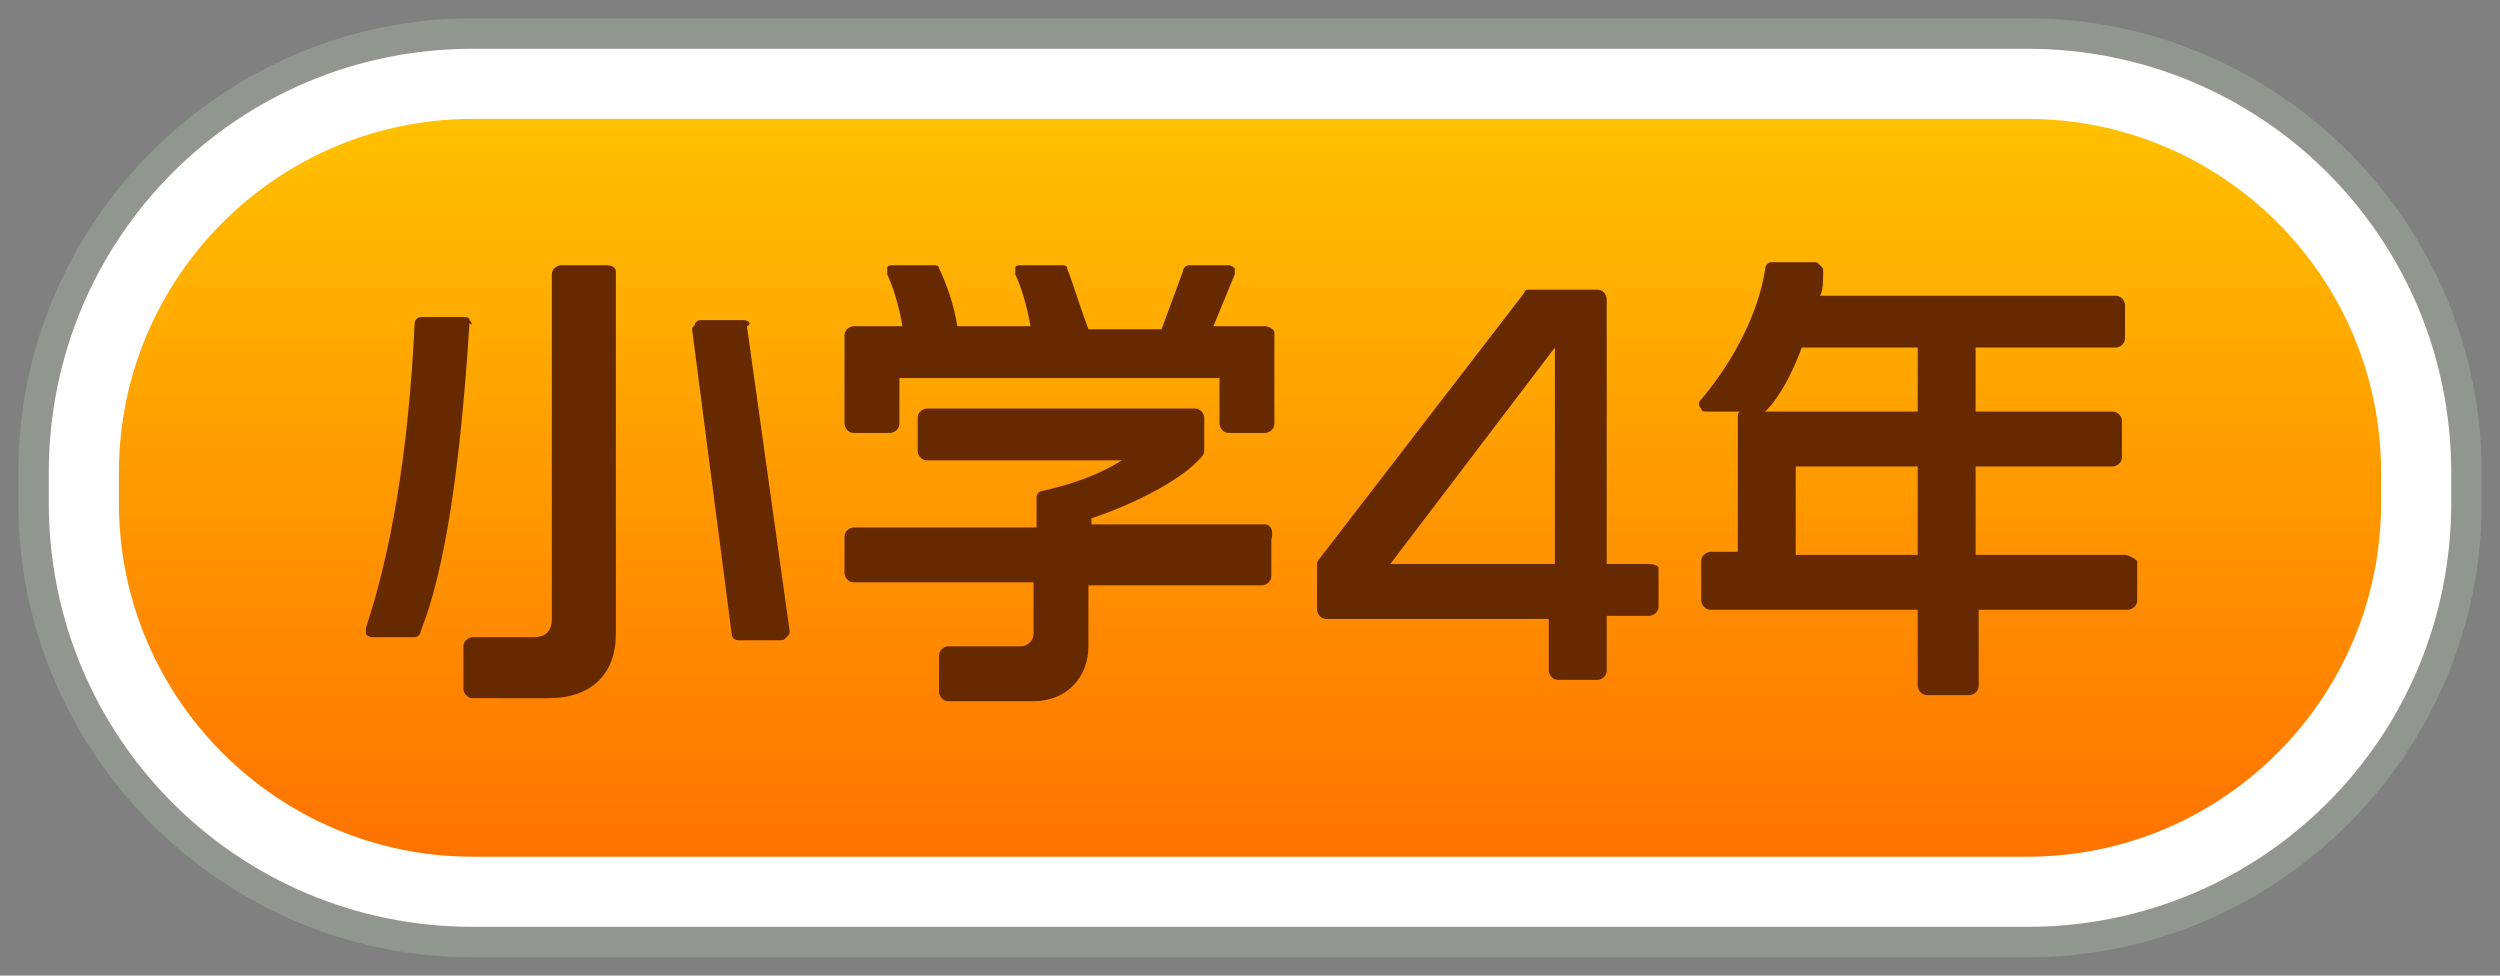
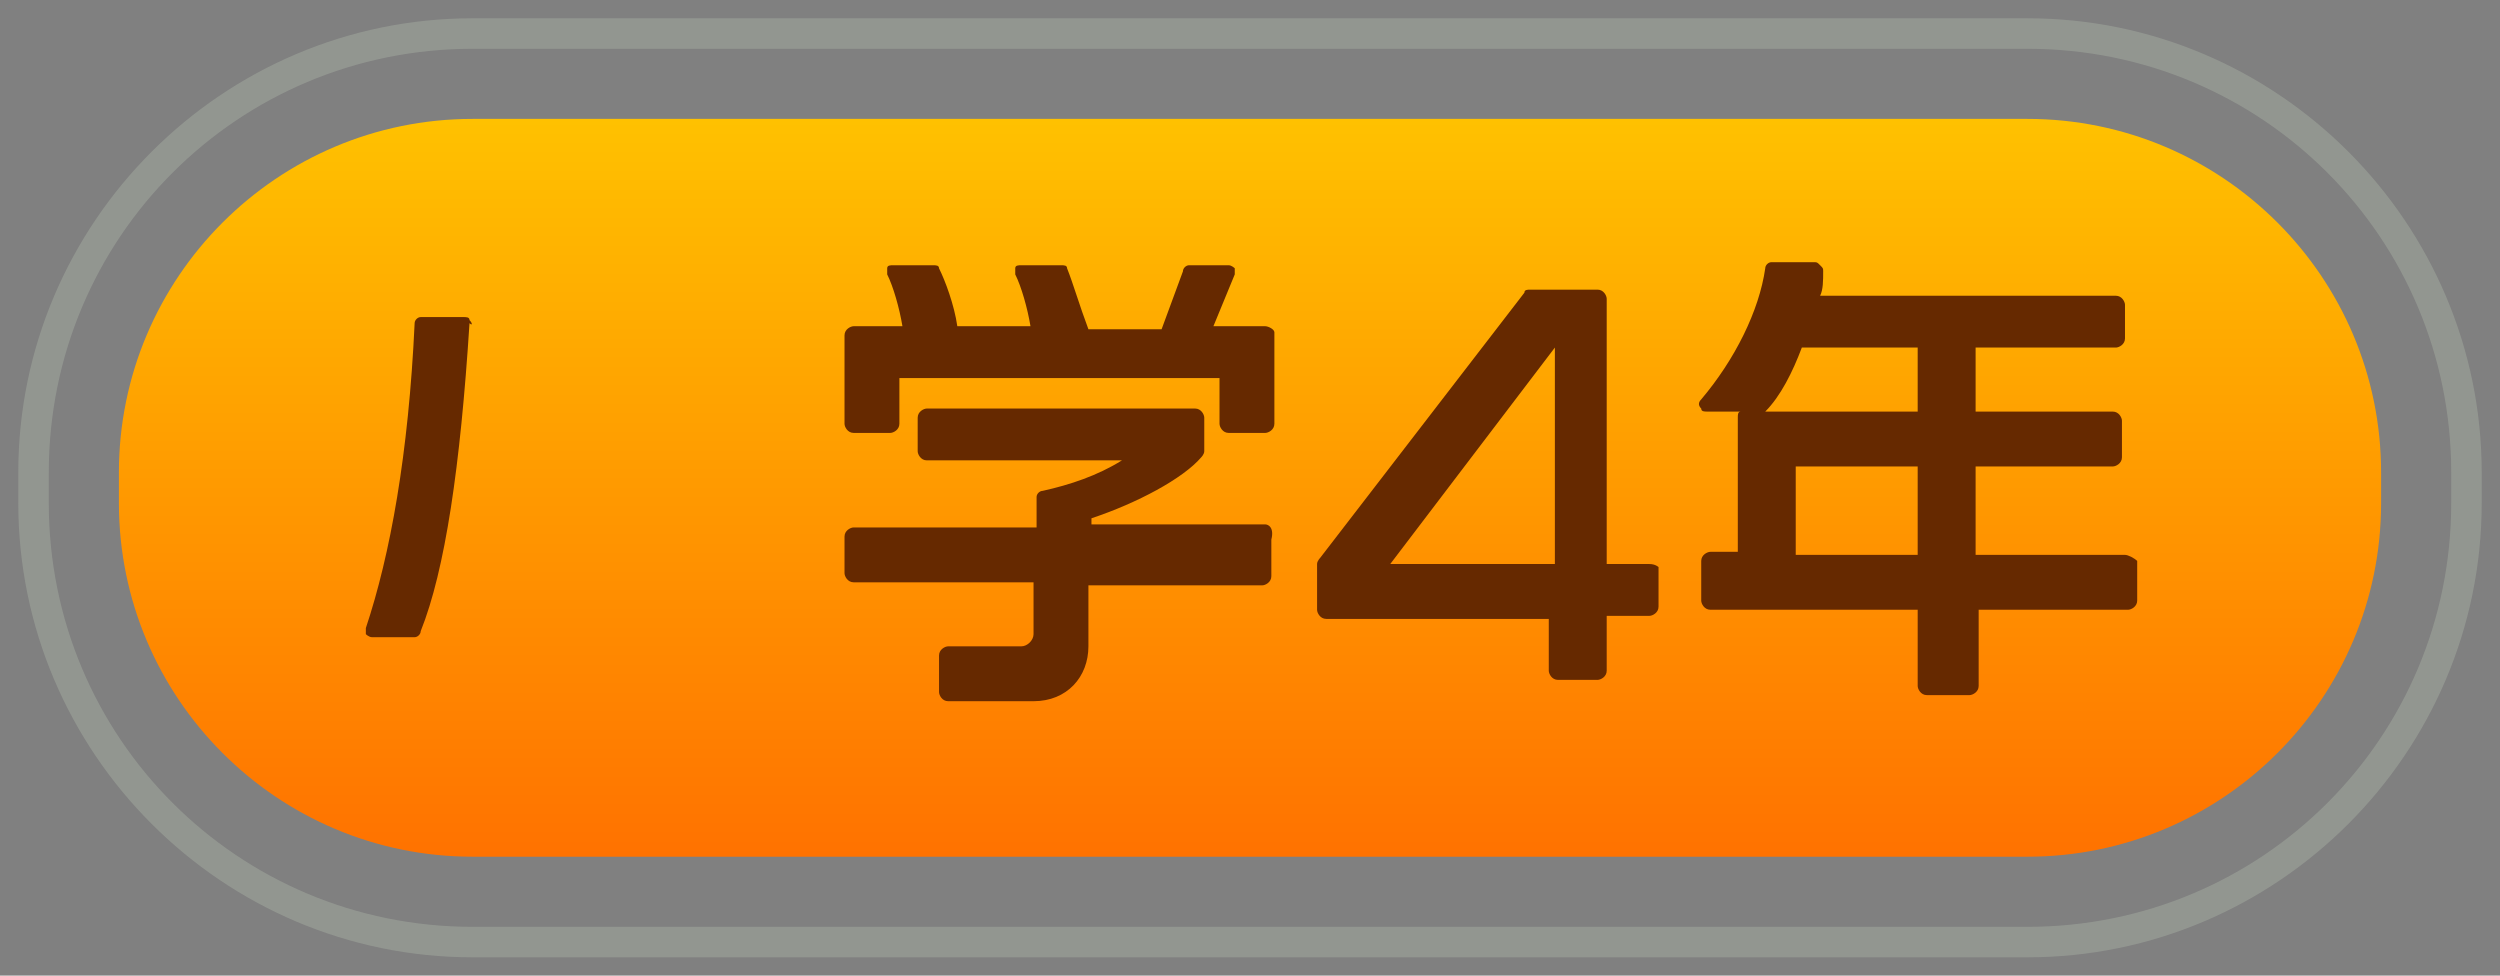
<svg xmlns="http://www.w3.org/2000/svg" version="1.1" id="レイヤー_1" x="0px" y="0px" viewBox="0 0 82 32" style="enable-background:new 0 0 82 32;" xml:space="preserve">
  <rect x="0" y="0" width="82" height="32" fill="#808080" stroke="none" />
  <style type="text/css">
	.st0{fill:#FFFFFF;}
	.st1{fill:#929690;}
	.st2{fill:url(#SVGID_1_);}
	.st3{fill:#662900;}
</style>
  <g>
    <g>
-       <path class="st0" d="M66.5,30.9h-51c-8,0-14.4-6.4-14.4-14.4v-1c0-8,6.4-14.4,14.4-14.4h51c8,0,14.4,6.4,14.4,14.4v1    C80.9,24.5,74.5,30.9,66.5,30.9z" />
      <path class="st1" d="M66.5,31.4h-51c-8.2,0-14.9-6.7-14.9-14.9v-1c0-8.2,6.7-14.9,14.9-14.9h51c8.2,0,14.9,6.7,14.9,14.9v1    C81.4,24.7,74.7,31.4,66.5,31.4z M15.5,1.6C7.8,1.6,1.6,7.8,1.6,15.5v1c0,7.7,6.2,13.9,13.9,13.9h51c7.7,0,13.9-6.2,13.9-13.9v-1    c0-7.7-6.2-13.9-13.9-13.9H15.5z" />
    </g>
    <linearGradient id="SVGID_1_" gradientUnits="userSpaceOnUse" x1="41" y1="28.07" x2="41" y2="3.93">
      <stop offset="0" style="stop-color:#FF7200" />
      <stop offset="1" style="stop-color:#FFC100" />
    </linearGradient>
    <path class="st2" d="M15.5,28.1c-6.4,0-11.6-5.2-11.6-11.6v-1c0-6.4,5.2-11.6,11.6-11.6h51c6.4,0,11.6,5.2,11.6,11.6v1   c0,6.4-5.2,11.6-11.6,11.6H15.5z" />
    <g>
-       <path class="st3" d="M19.9,8.7h-1.5c-0.1,0-0.3,0.1-0.3,0.3v11.3c0,0.4-0.2,0.6-0.6,0.6h-2c-0.1,0-0.3,0.1-0.3,0.3v1.4    c0,0.1,0.1,0.3,0.3,0.3H18c1.4,0,2.2-0.8,2.2-2.1V8.9C20.2,8.8,20.1,8.7,19.9,8.7z" />
-       <path class="st3" d="M24.4,10.5H23c-0.1,0-0.1,0-0.2,0.1c0,0.1-0.1,0.1-0.1,0.2l1.3,10c0,0.1,0.1,0.2,0.2,0.2h1.4    c0.1,0,0.1,0,0.2-0.1s0.1-0.1,0.1-0.2l-1.4-10C24.7,10.6,24.5,10.5,24.4,10.5z" />
      <path class="st3" d="M15.4,10.5c0-0.1-0.1-0.1-0.2-0.1h-1.4c-0.1,0-0.2,0.1-0.2,0.2c-0.2,4.3-0.8,7.6-1.6,10c0,0.1,0,0.2,0,0.2    s0.1,0.1,0.2,0.1h1.4c0.1,0,0.2-0.1,0.2-0.2c0.8-2,1.3-5.4,1.6-10.1C15.5,10.7,15.5,10.6,15.4,10.5z" />
      <path class="st3" d="M41.5,17.2h-5.7v-0.2c1.5-0.5,3-1.3,3.6-2c0,0,0.1-0.1,0.1-0.2v-1.1c0-0.1-0.1-0.3-0.3-0.3h-8.8    c-0.1,0-0.3,0.1-0.3,0.3v1.1c0,0.1,0.1,0.3,0.3,0.3h6.4c-0.8,0.5-1.7,0.8-2.6,1c-0.1,0-0.2,0.1-0.2,0.2v1H28    c-0.1,0-0.3,0.1-0.3,0.3v1.2c0,0.1,0.1,0.3,0.3,0.3h5.9v1.7c0,0.2-0.2,0.4-0.4,0.4h-2.4c-0.1,0-0.3,0.1-0.3,0.3v1.2    c0,0.1,0.1,0.3,0.3,0.3h2.8c1.1,0,1.8-0.8,1.8-1.8v-2h5.7c0.1,0,0.3-0.1,0.3-0.3v-1.2C41.8,17.3,41.6,17.2,41.5,17.2z" />
      <path class="st3" d="M41.5,10.7h-1.7L40.5,9c0-0.1,0-0.2,0-0.2s-0.1-0.1-0.2-0.1h-1.3c-0.1,0-0.2,0.1-0.2,0.2l-0.7,1.9h-2.4    C35.4,10,35.2,9.3,35,8.8c0-0.1-0.1-0.1-0.2-0.1h-1.3c-0.1,0-0.2,0-0.2,0.1c0,0.1,0,0.2,0,0.2c0.2,0.4,0.4,1.1,0.5,1.7h-2.4    C31.3,10,31,9.2,30.8,8.8c0-0.1-0.1-0.1-0.2-0.1h-1.3c-0.1,0-0.2,0-0.2,0.1c0,0.1,0,0.2,0,0.2c0.2,0.4,0.4,1.1,0.5,1.7H28    c-0.1,0-0.3,0.1-0.3,0.3v2.9c0,0.1,0.1,0.3,0.3,0.3h1.2c0.1,0,0.3-0.1,0.3-0.3v-1.5H40v1.5c0,0.1,0.1,0.3,0.3,0.3h1.2    c0.1,0,0.3-0.1,0.3-0.3v-3C41.8,10.8,41.6,10.7,41.5,10.7z" />
      <path class="st3" d="M54.1,18.5h-1.4V9.8c0-0.1-0.1-0.3-0.3-0.3h-2.2c-0.1,0-0.2,0-0.2,0.1l-6.7,8.7c0,0-0.1,0.1-0.1,0.2V20    c0,0.1,0.1,0.3,0.3,0.3h7.3V22c0,0.1,0.1,0.3,0.3,0.3h1.3c0.1,0,0.3-0.1,0.3-0.3v-1.8h1.4c0.1,0,0.3-0.1,0.3-0.3v-1.3    C54.4,18.6,54.3,18.5,54.1,18.5z M45.6,18.5l5.4-7.1v7.1H45.6z" />
      <path class="st3" d="M69.7,18.2h-4.9v-2.9h4.5c0.1,0,0.3-0.1,0.3-0.3v-1.2c0-0.1-0.1-0.3-0.3-0.3h-4.5v-2.1h4.6    c0.1,0,0.3-0.1,0.3-0.3V10c0-0.1-0.1-0.3-0.3-0.3h-9.7c0.1-0.2,0.1-0.5,0.1-0.8c0-0.1,0-0.1-0.1-0.2s-0.1-0.1-0.2-0.1h-1.4    c-0.1,0-0.2,0.1-0.2,0.2c-0.2,1.4-1,3-2.1,4.3c-0.1,0.1-0.1,0.2,0,0.3c0,0.1,0.1,0.1,0.2,0.1h1.1c-0.1,0-0.1,0.1-0.1,0.2v4.4h-0.9    c-0.1,0-0.3,0.1-0.3,0.3v1.3c0,0.1,0.1,0.3,0.3,0.3h6.8v2.5c0,0.1,0.1,0.3,0.3,0.3h1.4c0.1,0,0.3-0.1,0.3-0.3v-2.5h4.9    c0.1,0,0.3-0.1,0.3-0.3v-1.3C70,18.3,69.8,18.2,69.7,18.2z M62.9,15.3v2.9h-4v-2.9H62.9z M57.9,13.5c0.5-0.5,0.9-1.3,1.2-2.1h3.8    v2.1L57.9,13.5C57.9,13.5,57.9,13.5,57.9,13.5z" />
    </g>
  </g>
</svg>